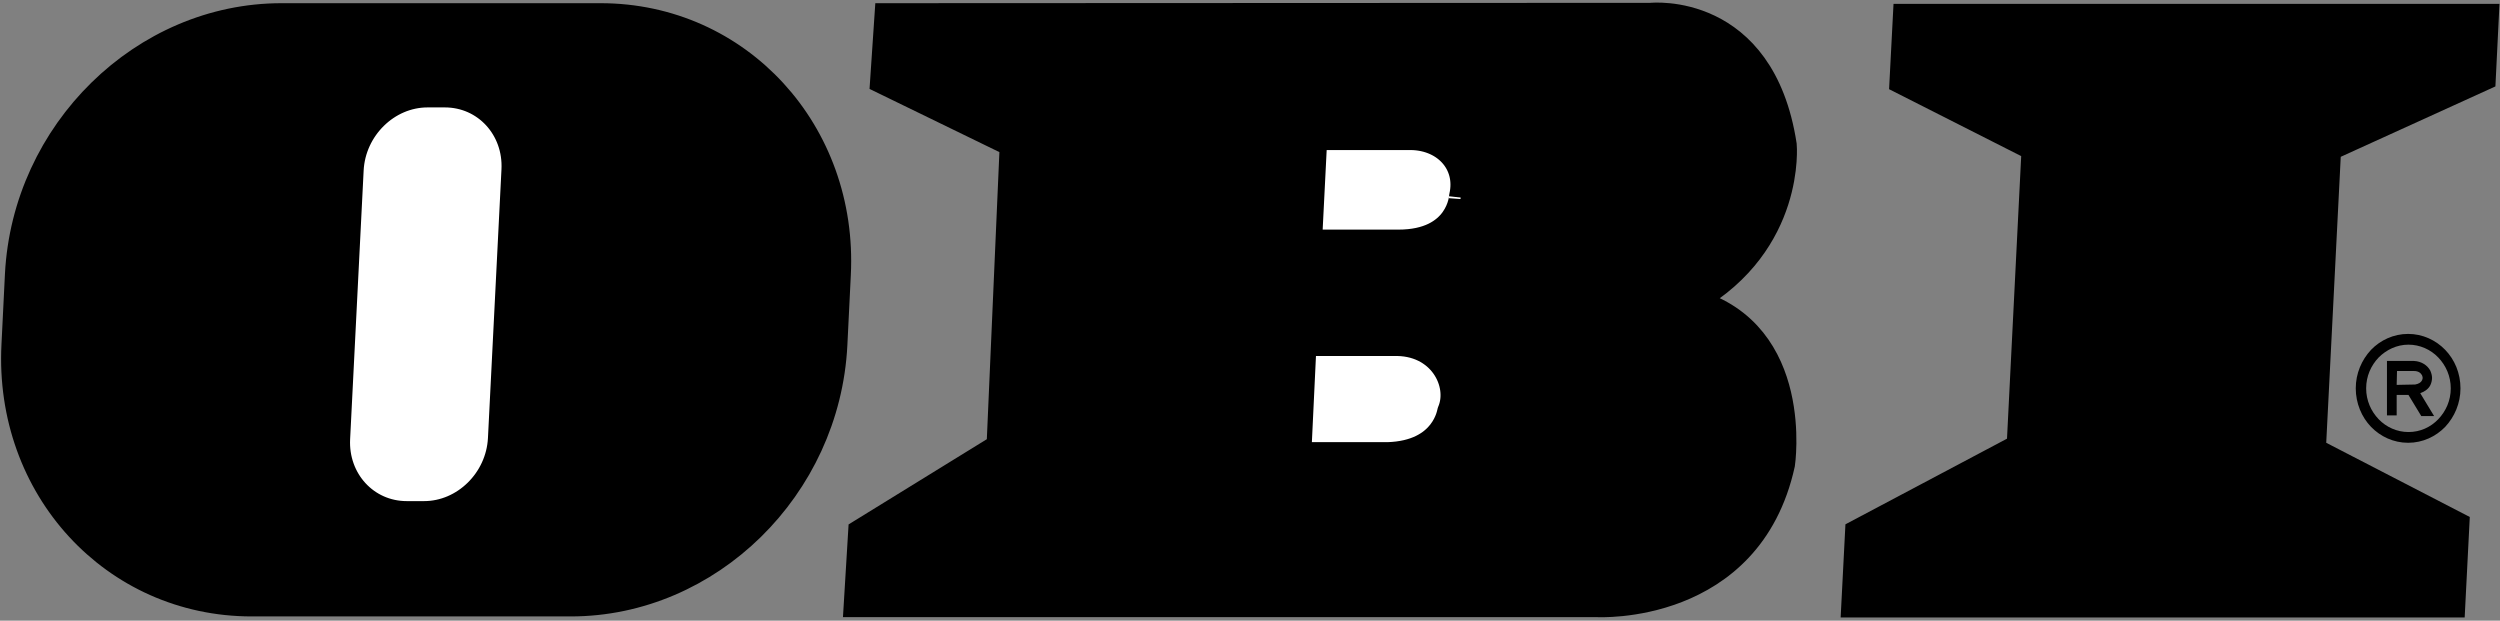
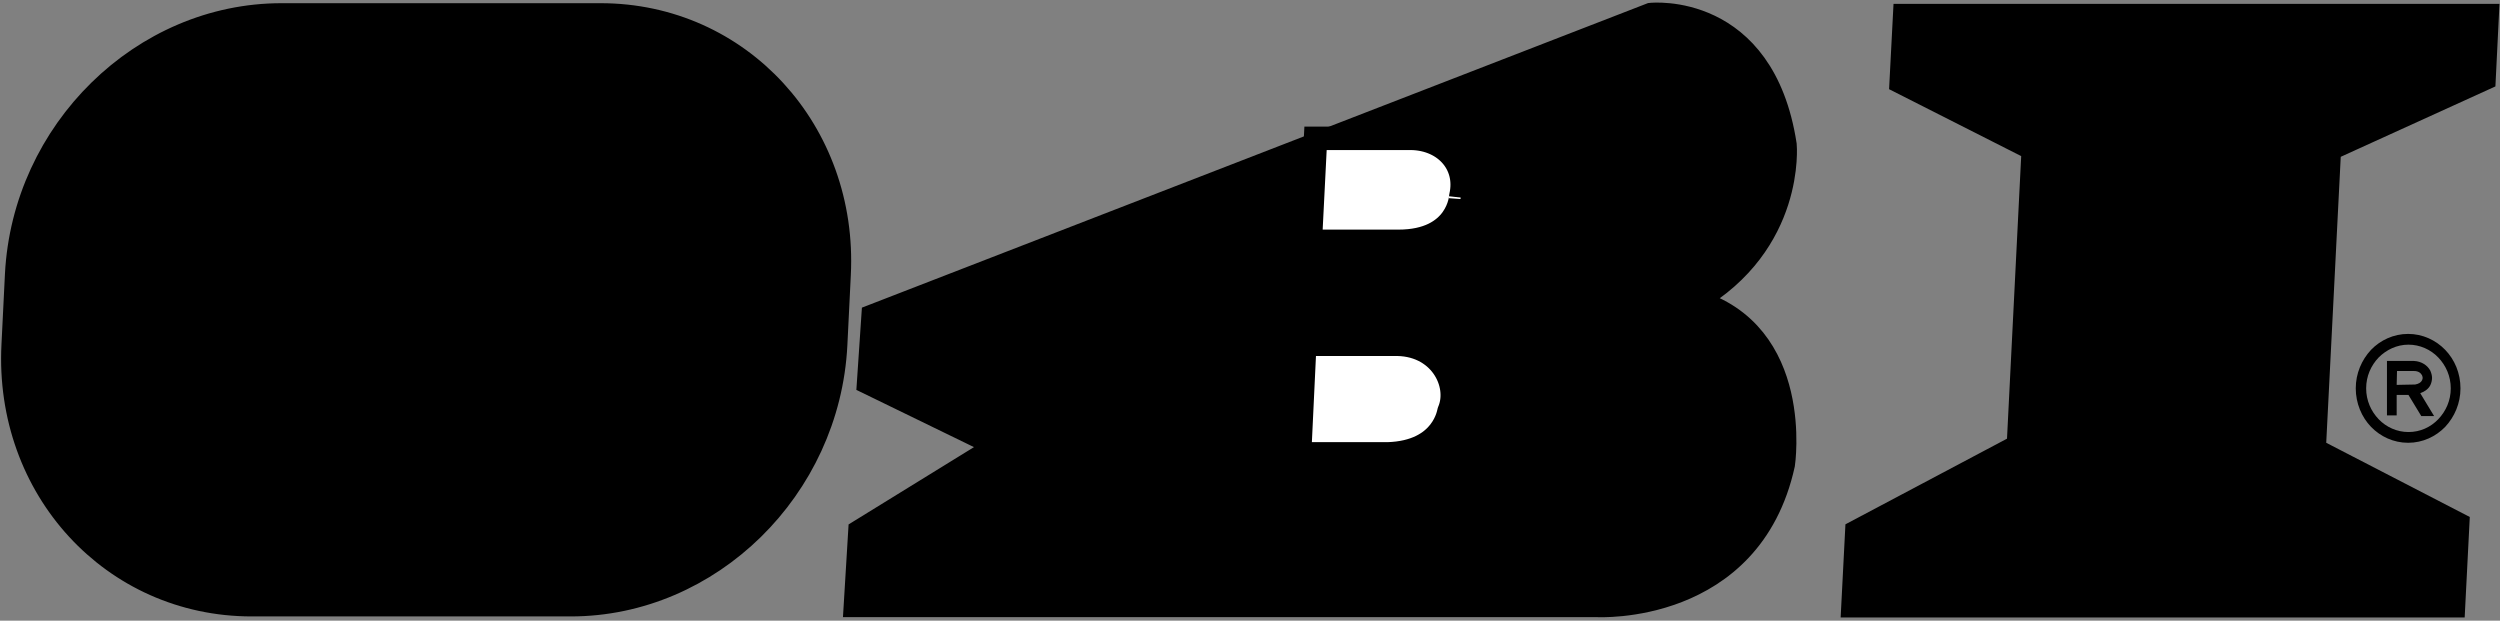
<svg xmlns="http://www.w3.org/2000/svg" version="1.1" id="svg2" x="0px" y="0px" viewBox="0 0 721 179" style="enable-background:new 0 0 721 179;" xml:space="preserve">
  <rect x="0" y="0" width="721" height="179" fill="#808080" stroke="none" />
  <style type="text/css">
	.st0{stroke:#000000;stroke-width:6.76;stroke-miterlimit:2.613;}
	.st1{fill:#FFFFFF;stroke:#000000;stroke-width:6.76;stroke-miterlimit:2.613;}
</style>
  <polygon id="polygon8" class="st0" points="582.1,128.6 586.4,43 548.3,23.7 549.3,4.5 717.3,4.5 716.4,22.7 671.8,43 667.4,129.7   708.8,151.1 707.6,174.7 534.4,174.7 535.5,153.3 " />
-   <path class="st0" d="M476.1,4.2c0,0,32.4-3.5,38.7,37.6c0,0,2.6,28.3-26.2,45c31.4,9.1,25.7,47.1,25.7,47.1  c-9.5,43.2-53.7,40.7-53.7,40.7H246.7l1.3-21.4l39.9-24.6l3.8-86.8l-37.4-18.2l1.3-19.3L476.1,4.2L476.1,4.2z" />
+   <path class="st0" d="M476.1,4.2c0,0,32.4-3.5,38.7,37.6c0,0,2.6,28.3-26.2,45c31.4,9.1,25.7,47.1,25.7,47.1  c-9.5,43.2-53.7,40.7-53.7,40.7H246.7l1.3-21.4l39.9-24.6l-37.4-18.2l1.3-19.3L476.1,4.2L476.1,4.2z" />
  <path class="st0" d="M81.2,4.3h92c40.1,0,70.9,33.6,68.8,74.9l-1,20.3c-2.1,41.4-36.3,74.9-76.4,74.9h-92  c-40.1,0-70.9-33.5-68.8-74.9l1-20.3C6.9,37.8,41.1,4.3,81.2,4.3L81.2,4.3z" />
  <path id="path14" d="M679.4,112c0-4.3,1.7-8.2,4.4-11.1c2.7-2.8,6.5-4.6,10.7-4.6s8,1.8,10.7,4.6c2.7,2.8,4.4,6.7,4.4,11.1  c0,4.3-1.7,8.2-4.4,11.1l0,0c-2.7,2.8-6.5,4.6-10.7,4.6s-8-1.8-10.7-4.6l0,0C681.1,120.3,679.4,116.3,679.4,112L679.4,112z   M694.6,113.9h-3.4v5.9h-2.8v-15.7h7.8c2.2,0.1,3.9,1.3,4.7,2.8c0.3,0.7,0.5,1.4,0.5,2.1l0,0c0,0.7-0.2,1.5-0.5,2.1  c-0.5,1-1.5,1.8-2.9,2.3l4,6.6h-3.7L694.6,113.9L694.6,113.9z M691.2,111c1.7,0,3.1-0.1,5-0.1h0.3l0,0c1.1-0.2,1.7-0.6,2-1.2  c0.1-0.2,0.2-0.5,0.2-0.7c0-0.3-0.1-0.5-0.2-0.8c-0.4-0.7-1.1-1.2-2.3-1.2h-4.9L691.2,111L691.2,111z M686,103.1  c-2.2,2.3-3.6,5.4-3.6,8.9s1.4,6.6,3.6,8.9l0,0c2.2,2.3,5.3,3.7,8.6,3.7c3.4,0,6.4-1.4,8.6-3.7l0,0c2.2-2.3,3.6-5.4,3.6-8.9  s-1.4-6.6-3.6-8.9c-2.2-2.3-5.3-3.7-8.6-3.7C691.2,99.4,688.2,100.9,686,103.1L686,103.1z" />
-   <path class="st1" d="M123.3,27.6h5c11.5,0,20.3,9.6,19.7,21.4l-3.9,77.5c-0.6,11.8-10.4,21.4-21.8,21.4h-5  c-11.5,0-20.3-9.6-19.7-21.4l3.9-77.5C102.1,37.2,111.9,27.6,123.3,27.6L123.3,27.6z" />
  <path class="st1" d="M400.2,130.9h-25.4l1.5-31.6h25.5c13.5-0.5,19.5,11.5,16.1,19.3C417.8,118.6,416.5,130.4,400.2,130.9  L400.2,130.9z" />
  <path class="st1" d="M403.3,69.6h-25.4l1.5-29.7h26.7c10.1-0.3,17.4,7.2,15.2,16.7C421.3,56.6,420.7,69.6,403.3,69.6L403.3,69.6z" />
</svg>